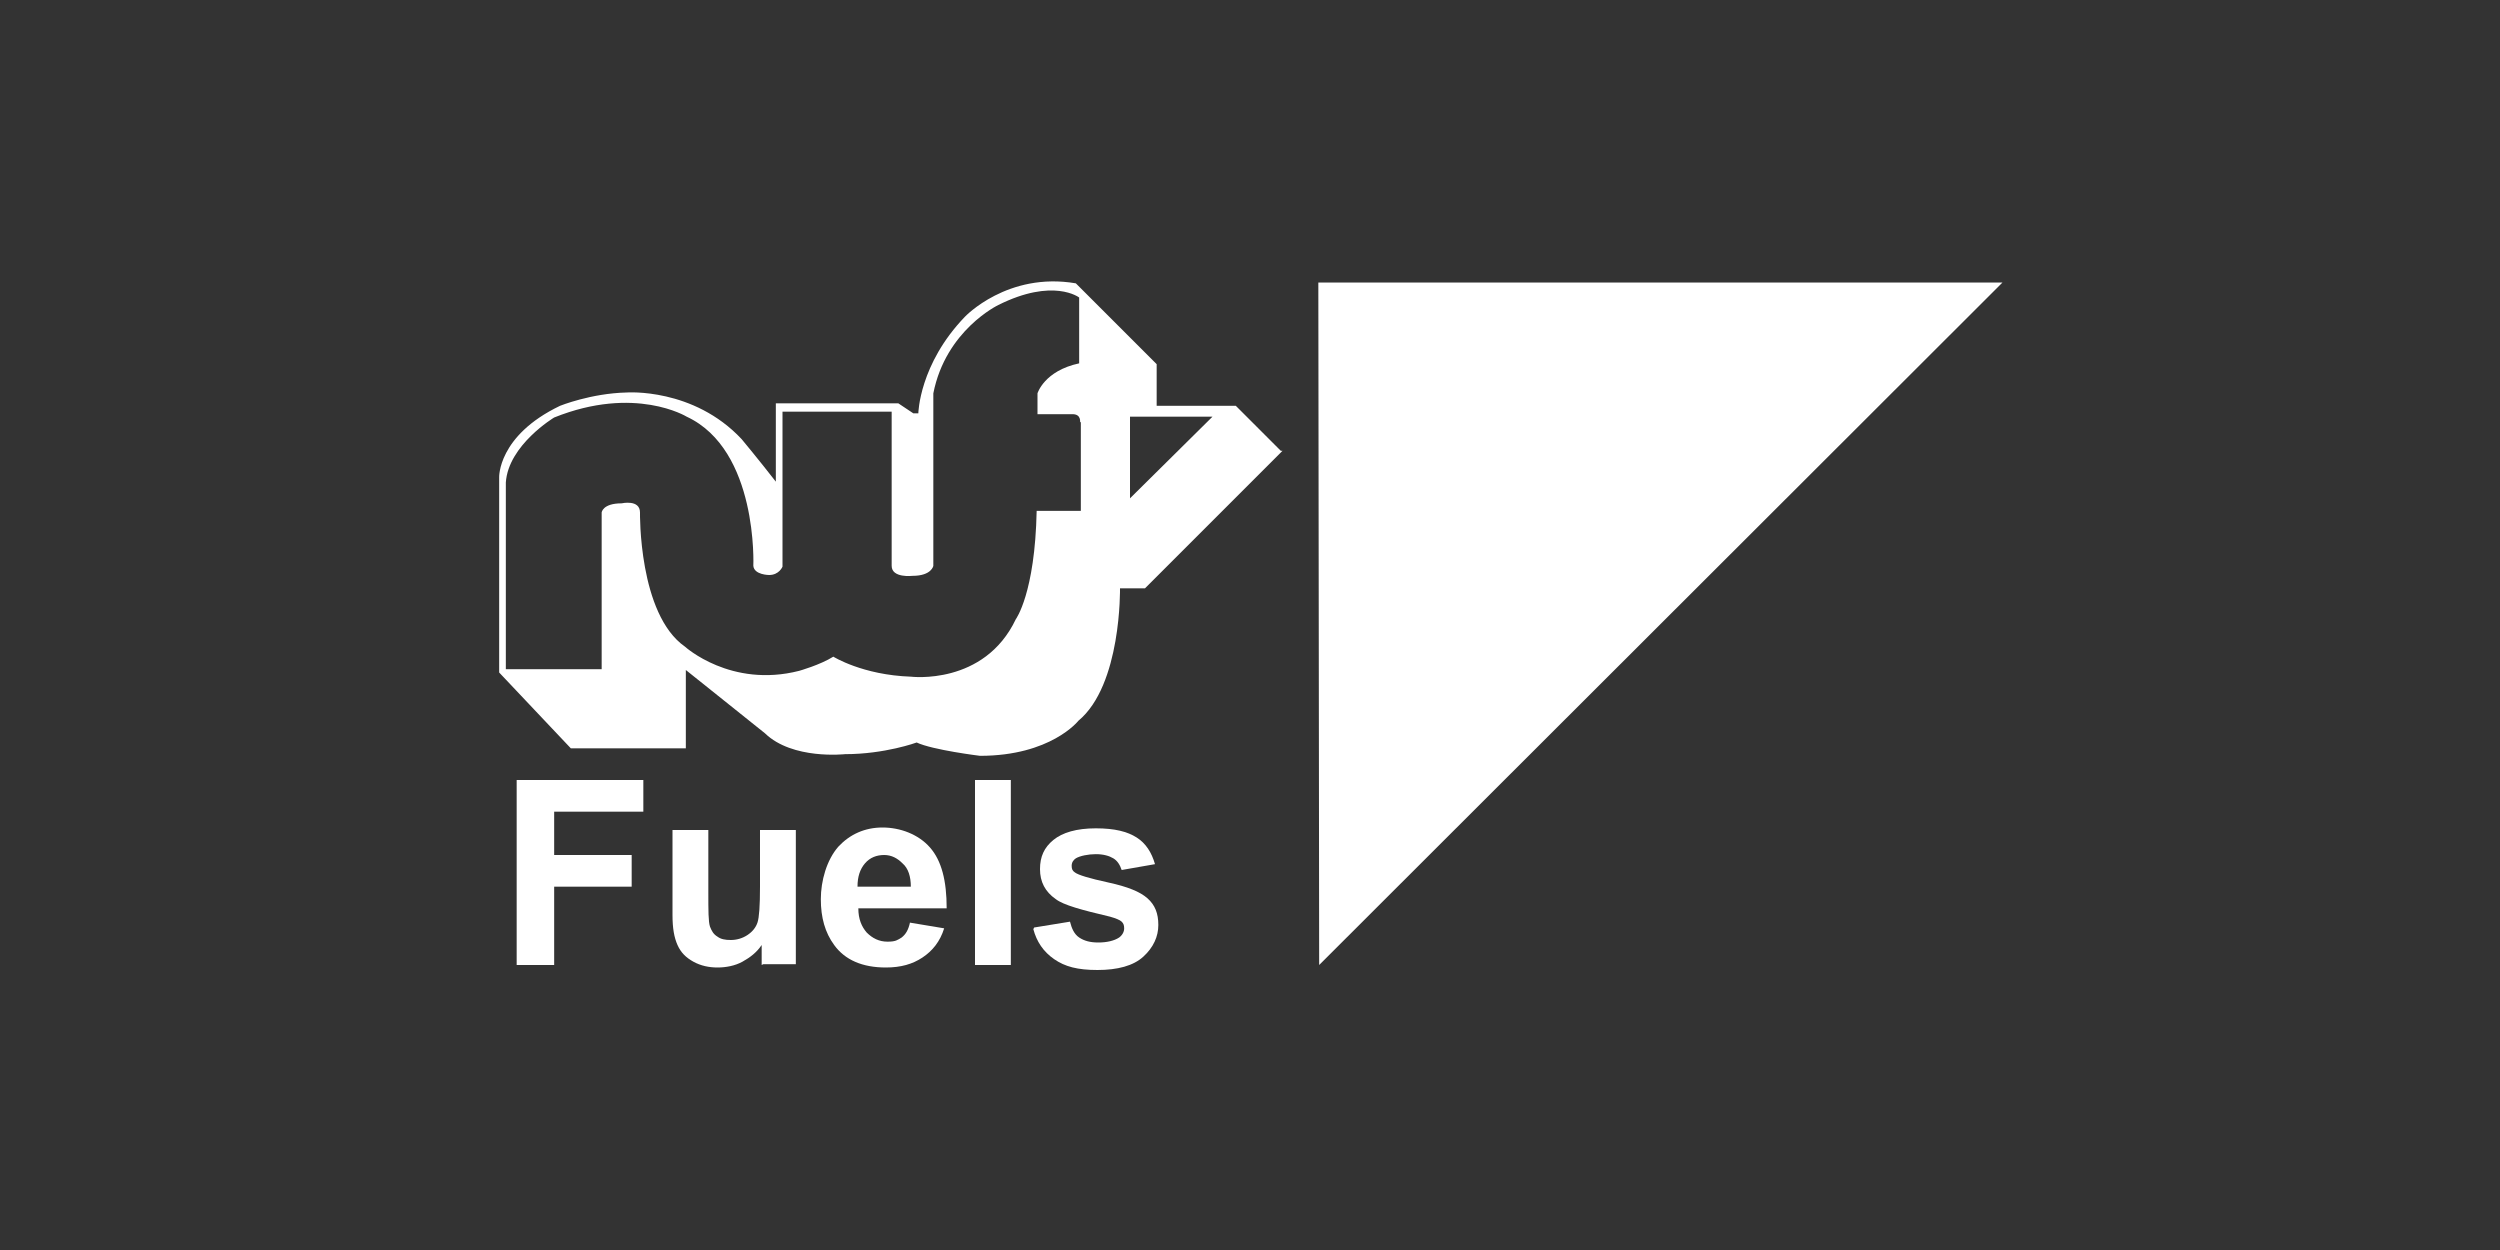
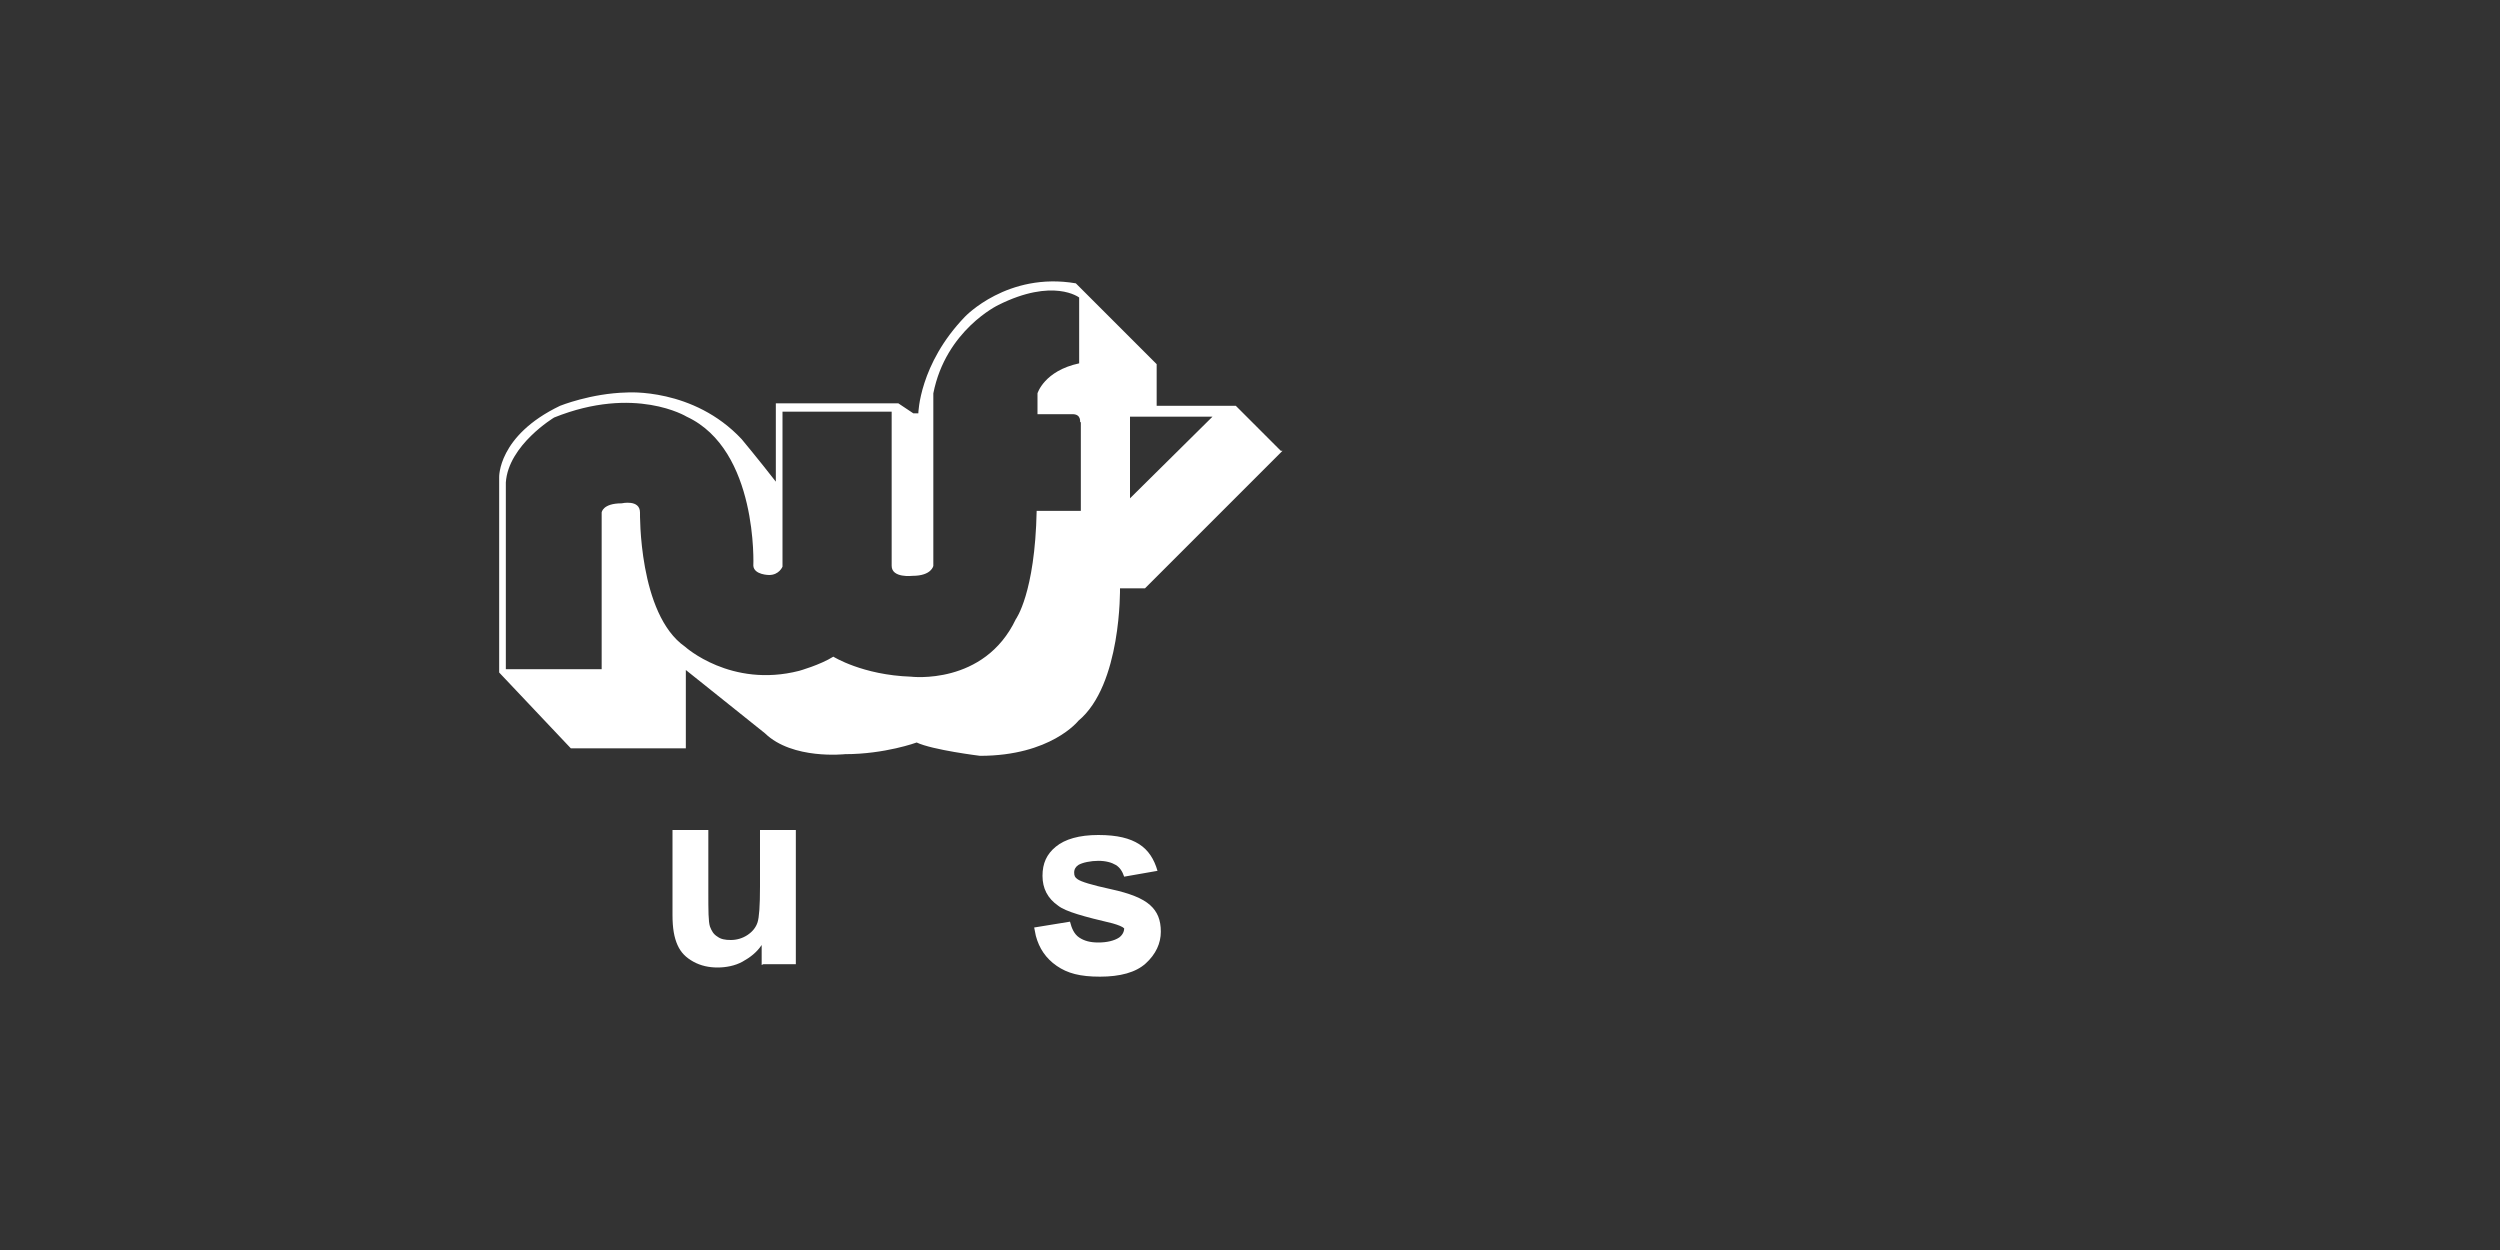
<svg xmlns="http://www.w3.org/2000/svg" id="Layer_1" version="1.1" viewBox="0 0 300 150">
  <rect x="0" y="0" width="300" height="150" fill="#333333" stroke="none" />
  <defs>
    <style> .st0, .st1 { fill: #fff; } .st1 { opacity: 0; } </style>
  </defs>
  <rect class="st1" width="300" height="150" />
  <g>
    <path class="st0" d="M153.7,54.1l-5.4-5.4h-9.5v-5l-9.7-9.7c-8.2-1.4-13.3,4-13.3,4-5.5,5.7-5.6,11.6-5.6,11.6h-.6l-1.8-1.2h-14.7v9.4c-2.1-2.7-4.1-5.1-4.1-5.1-5.8-6.2-13.8-5.6-13.8-5.6-4.3.1-8,1.6-8,1.6-7.5,3.6-7.3,8.6-7.3,8.6v23.4l8.6,9.1h13.8v-9.4l9.5,7.6c3.3,3.2,9.6,2.5,9.6,2.5,4.8,0,8.6-1.4,8.6-1.4,1.9.9,7.6,1.6,7.6,1.6,8.5,0,11.8-4.2,11.8-4.2,5.2-4.3,5-15.9,5-15.9h3l16.5-16.5ZM129.7,50.6v10.7h-5.3c-.2,9.9-2.5,13-2.5,13-3.8,8-12.6,6.9-12.6,6.9-5.8-.2-9.3-2.4-9.3-2.4-1.6,1-4.1,1.7-4.1,1.7-8.2,2.1-13.7-2.9-13.7-2.9-5.6-3.9-5.4-16.1-5.4-16.1,0-1.6-2.2-1.1-2.2-1.1-2.3,0-2.4,1.1-2.4,1.1v18.8h-11.5v-22.4c.3-4.5,5.8-7.8,5.8-7.8,9.7-3.9,15.9-.1,15.9-.1,8.6,4,8,17.9,8,17.9.1,1.1,1.9,1.1,1.9,1.1,1.2,0,1.6-1,1.6-1v-18.6h13.1v18.5c0,1.5,2.5,1.2,2.5,1.2,2.3,0,2.5-1.2,2.5-1.2v-20.7c1.5-7.6,7.8-10.6,7.8-10.6,6.6-3.3,9.7-.9,9.7-.9v7.9c-4.2.9-5,3.6-5,3.6v2.5h4.2c1.1,0,.9,1,.9,1ZM135.6,50h9.9l-9.9,9.8v-9.8Z" />
-     <polygon class="st0" points="158.2 33.9 240.3 33.9 158.3 115.8 158.2 33.9" />
    <g>
-       <path class="st0" d="M62,115.8v-22.2h15.2v3.8h-10.7v5.2h9.3v3.8h-9.3v9.4h-4.5Z" />
      <path class="st0" d="M91.4,115.8v-2.4c-.6.9-1.4,1.5-2.3,2s-2,.7-3,.7-2-.2-2.9-.7c-.9-.5-1.5-1.1-1.9-2s-.6-2-.6-3.6v-10.2h4.3v7.4c0,2.3,0,3.6.2,4.2.2.5.4.9.9,1.2.4.3.9.4,1.6.4s1.4-.2,2-.6,1-.9,1.2-1.5c.2-.6.3-2,.3-4.3v-6.8h4.3v16.1h-3.9Z" />
-       <path class="st0" d="M109.1,110.7l4.2.7c-.5,1.6-1.4,2.7-2.6,3.5s-2.6,1.2-4.4,1.2c-2.8,0-4.9-.9-6.2-2.7-1.1-1.5-1.6-3.3-1.6-5.5s.7-4.7,2.1-6.3c1.4-1.5,3.2-2.3,5.3-2.3s4.3.8,5.7,2.4c1.4,1.6,2,4,2,7.3h-10.6c0,1.3.4,2.2,1,2.9.7.7,1.5,1.1,2.5,1.1s1.2-.2,1.7-.5c.5-.4.8-.9,1-1.8ZM109.3,106.4c0-1.2-.3-2.2-1-2.8-.6-.6-1.3-1-2.2-1s-1.7.3-2.3,1c-.6.7-.9,1.6-.9,2.8h6.4Z" />
-       <path class="st0" d="M117,115.8v-22.2h4.3v22.2h-4.3Z" />
-       <path class="st0" d="M124.1,111.3l4.3-.7c.2.8.5,1.5,1.1,1.9s1.3.6,2.3.6,1.9-.2,2.5-.6c.4-.3.6-.7.6-1.1s-.1-.6-.3-.8c-.2-.2-.7-.4-1.4-.6-3.4-.8-5.6-1.4-6.5-2.1-1.3-.9-1.9-2.1-1.9-3.6s.5-2.6,1.6-3.5c1.1-.9,2.8-1.4,5.1-1.4s3.8.4,4.9,1.1c1.1.7,1.8,1.8,2.2,3.2l-4,.7c-.2-.6-.5-1.1-1-1.4-.5-.3-1.2-.5-2.1-.5s-1.9.2-2.4.5c-.3.2-.5.5-.5.9s.1.6.4.8c.4.3,1.7.7,4,1.2s3.8,1.1,4.7,1.9c.9.8,1.3,1.8,1.3,3.2s-.6,2.7-1.8,3.8c-1.2,1.1-3.1,1.6-5.5,1.6s-3.9-.4-5.2-1.3c-1.3-.9-2.1-2.1-2.5-3.6Z" />
+       <path class="st0" d="M124.1,111.3l4.3-.7c.2.8.5,1.5,1.1,1.9s1.3.6,2.3.6,1.9-.2,2.5-.6c.4-.3.6-.7.6-1.1c-.2-.2-.7-.4-1.4-.6-3.4-.8-5.6-1.4-6.5-2.1-1.3-.9-1.9-2.1-1.9-3.6s.5-2.6,1.6-3.5c1.1-.9,2.8-1.4,5.1-1.4s3.8.4,4.9,1.1c1.1.7,1.8,1.8,2.2,3.2l-4,.7c-.2-.6-.5-1.1-1-1.4-.5-.3-1.2-.5-2.1-.5s-1.9.2-2.4.5c-.3.2-.5.5-.5.9s.1.6.4.8c.4.3,1.7.7,4,1.2s3.8,1.1,4.7,1.9c.9.8,1.3,1.8,1.3,3.2s-.6,2.7-1.8,3.8c-1.2,1.1-3.1,1.6-5.5,1.6s-3.9-.4-5.2-1.3c-1.3-.9-2.1-2.1-2.5-3.6Z" />
    </g>
  </g>
</svg>